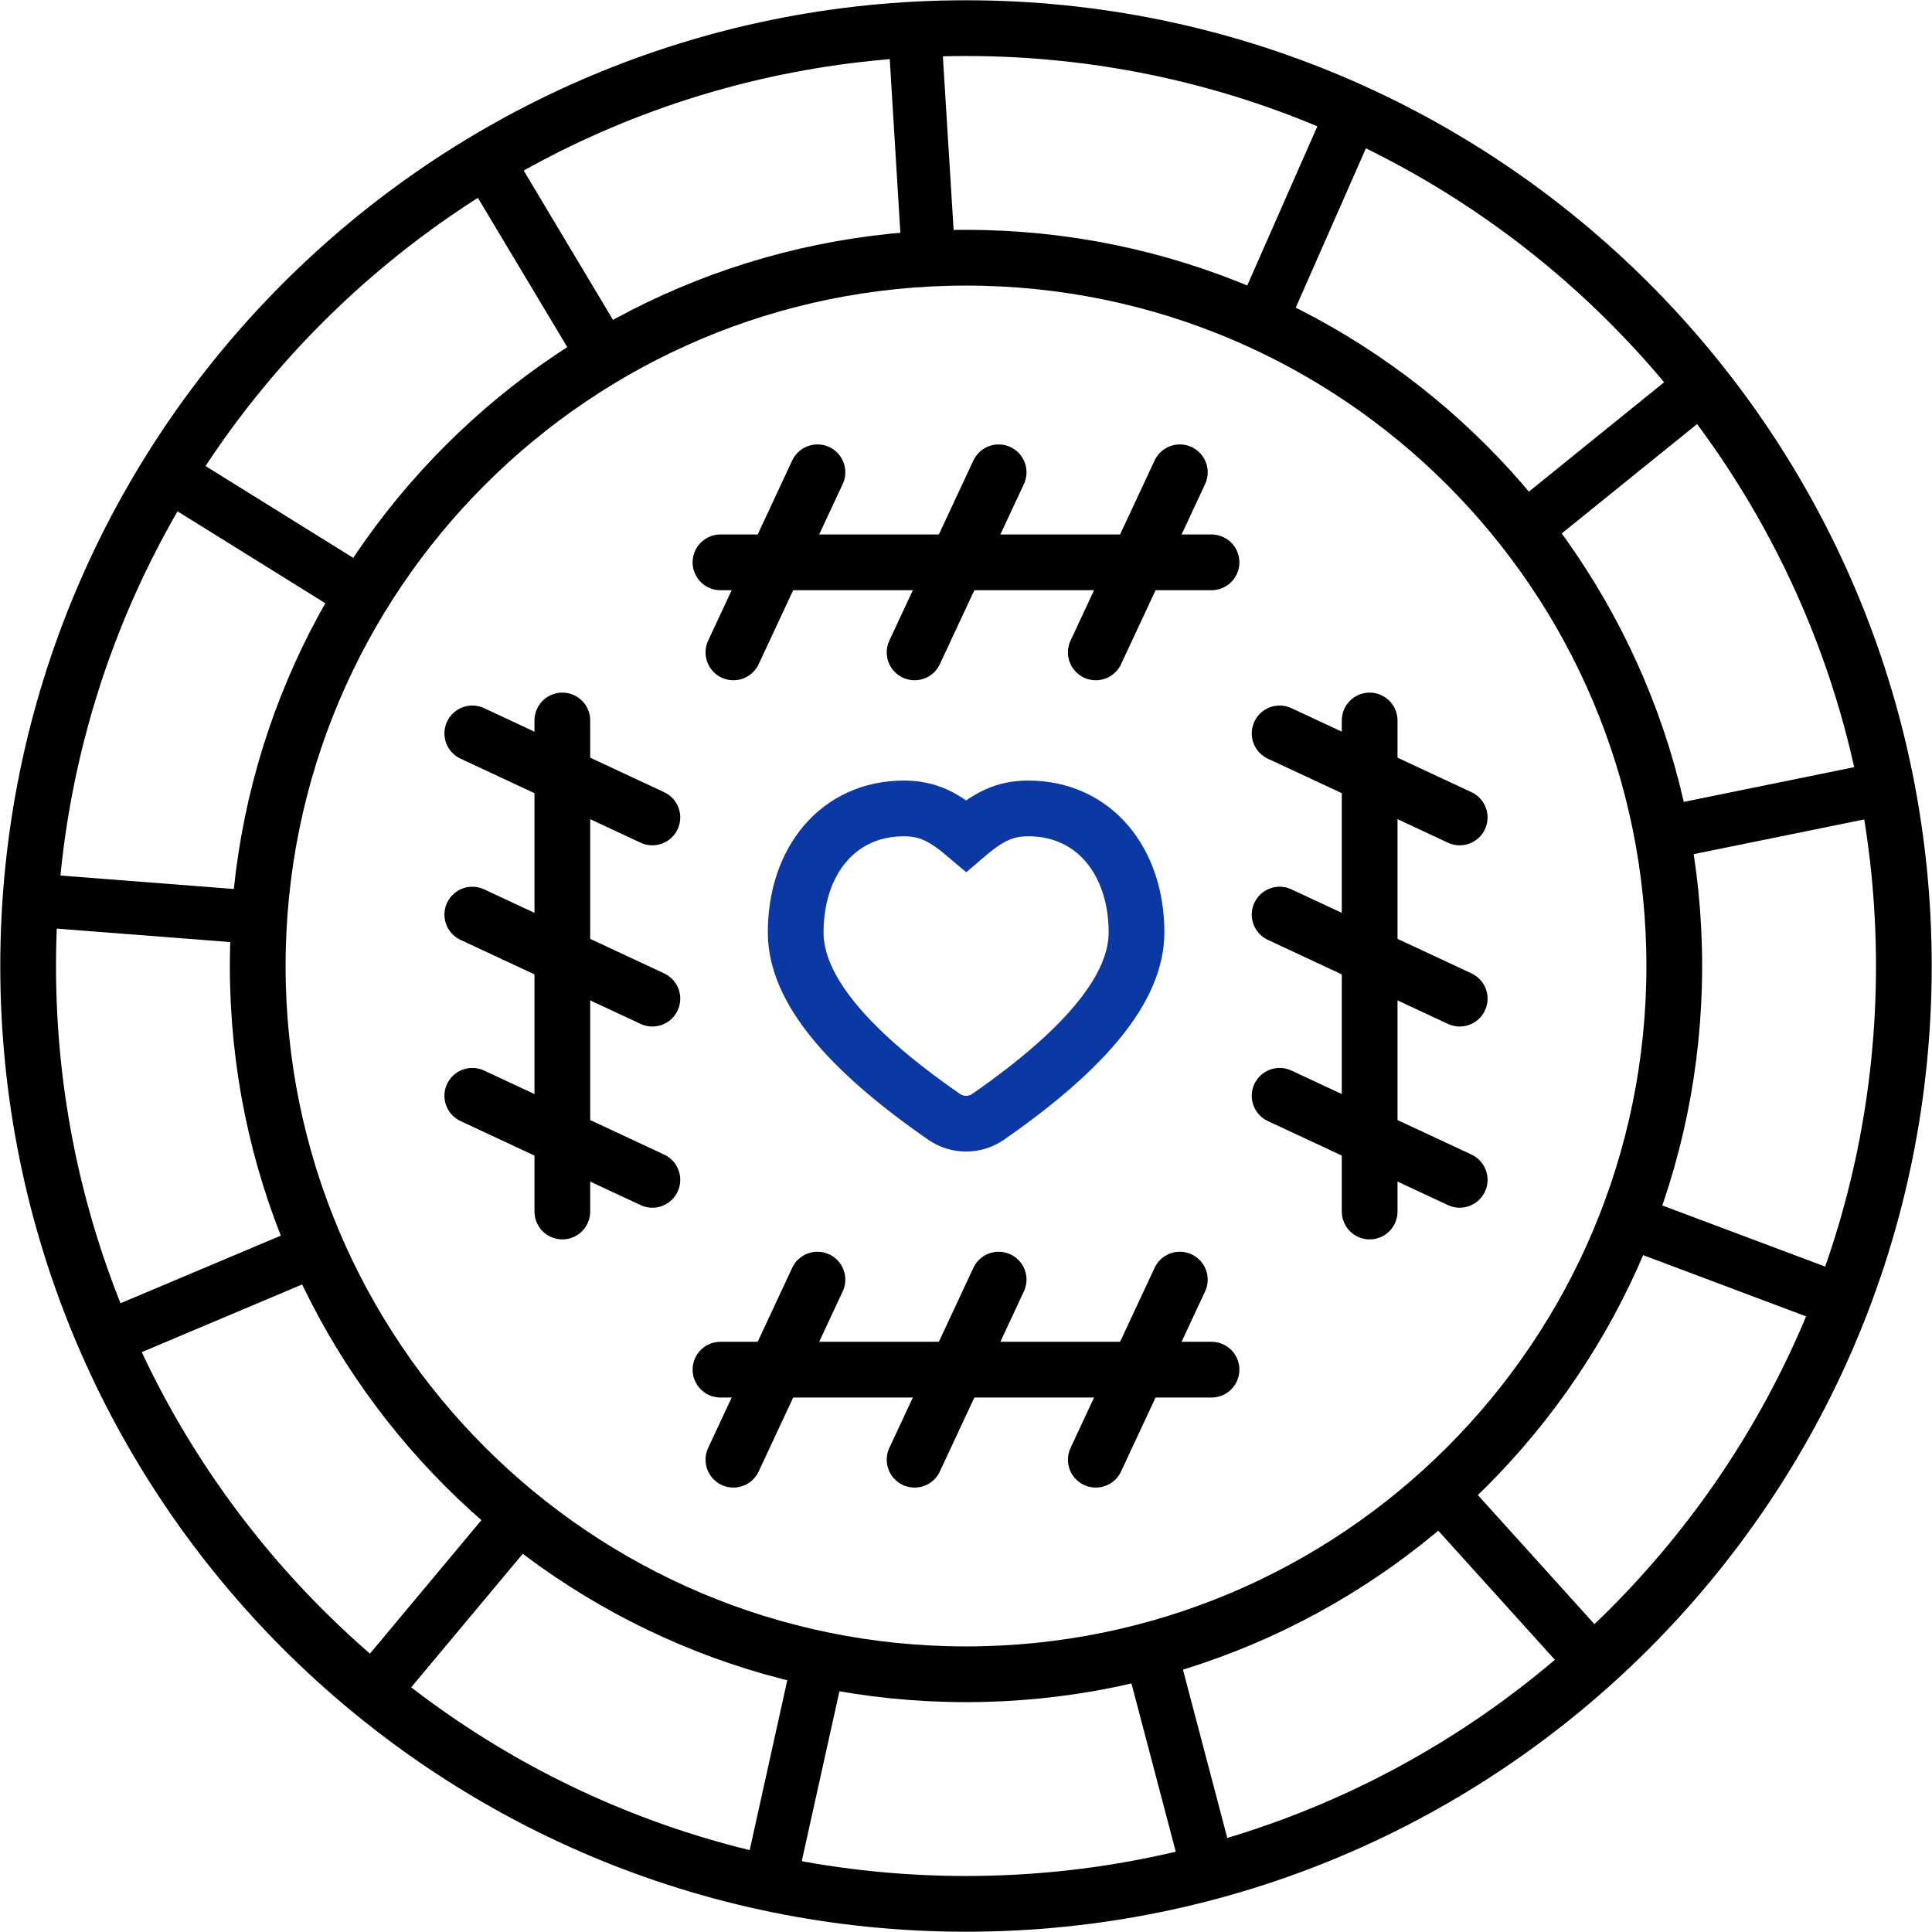
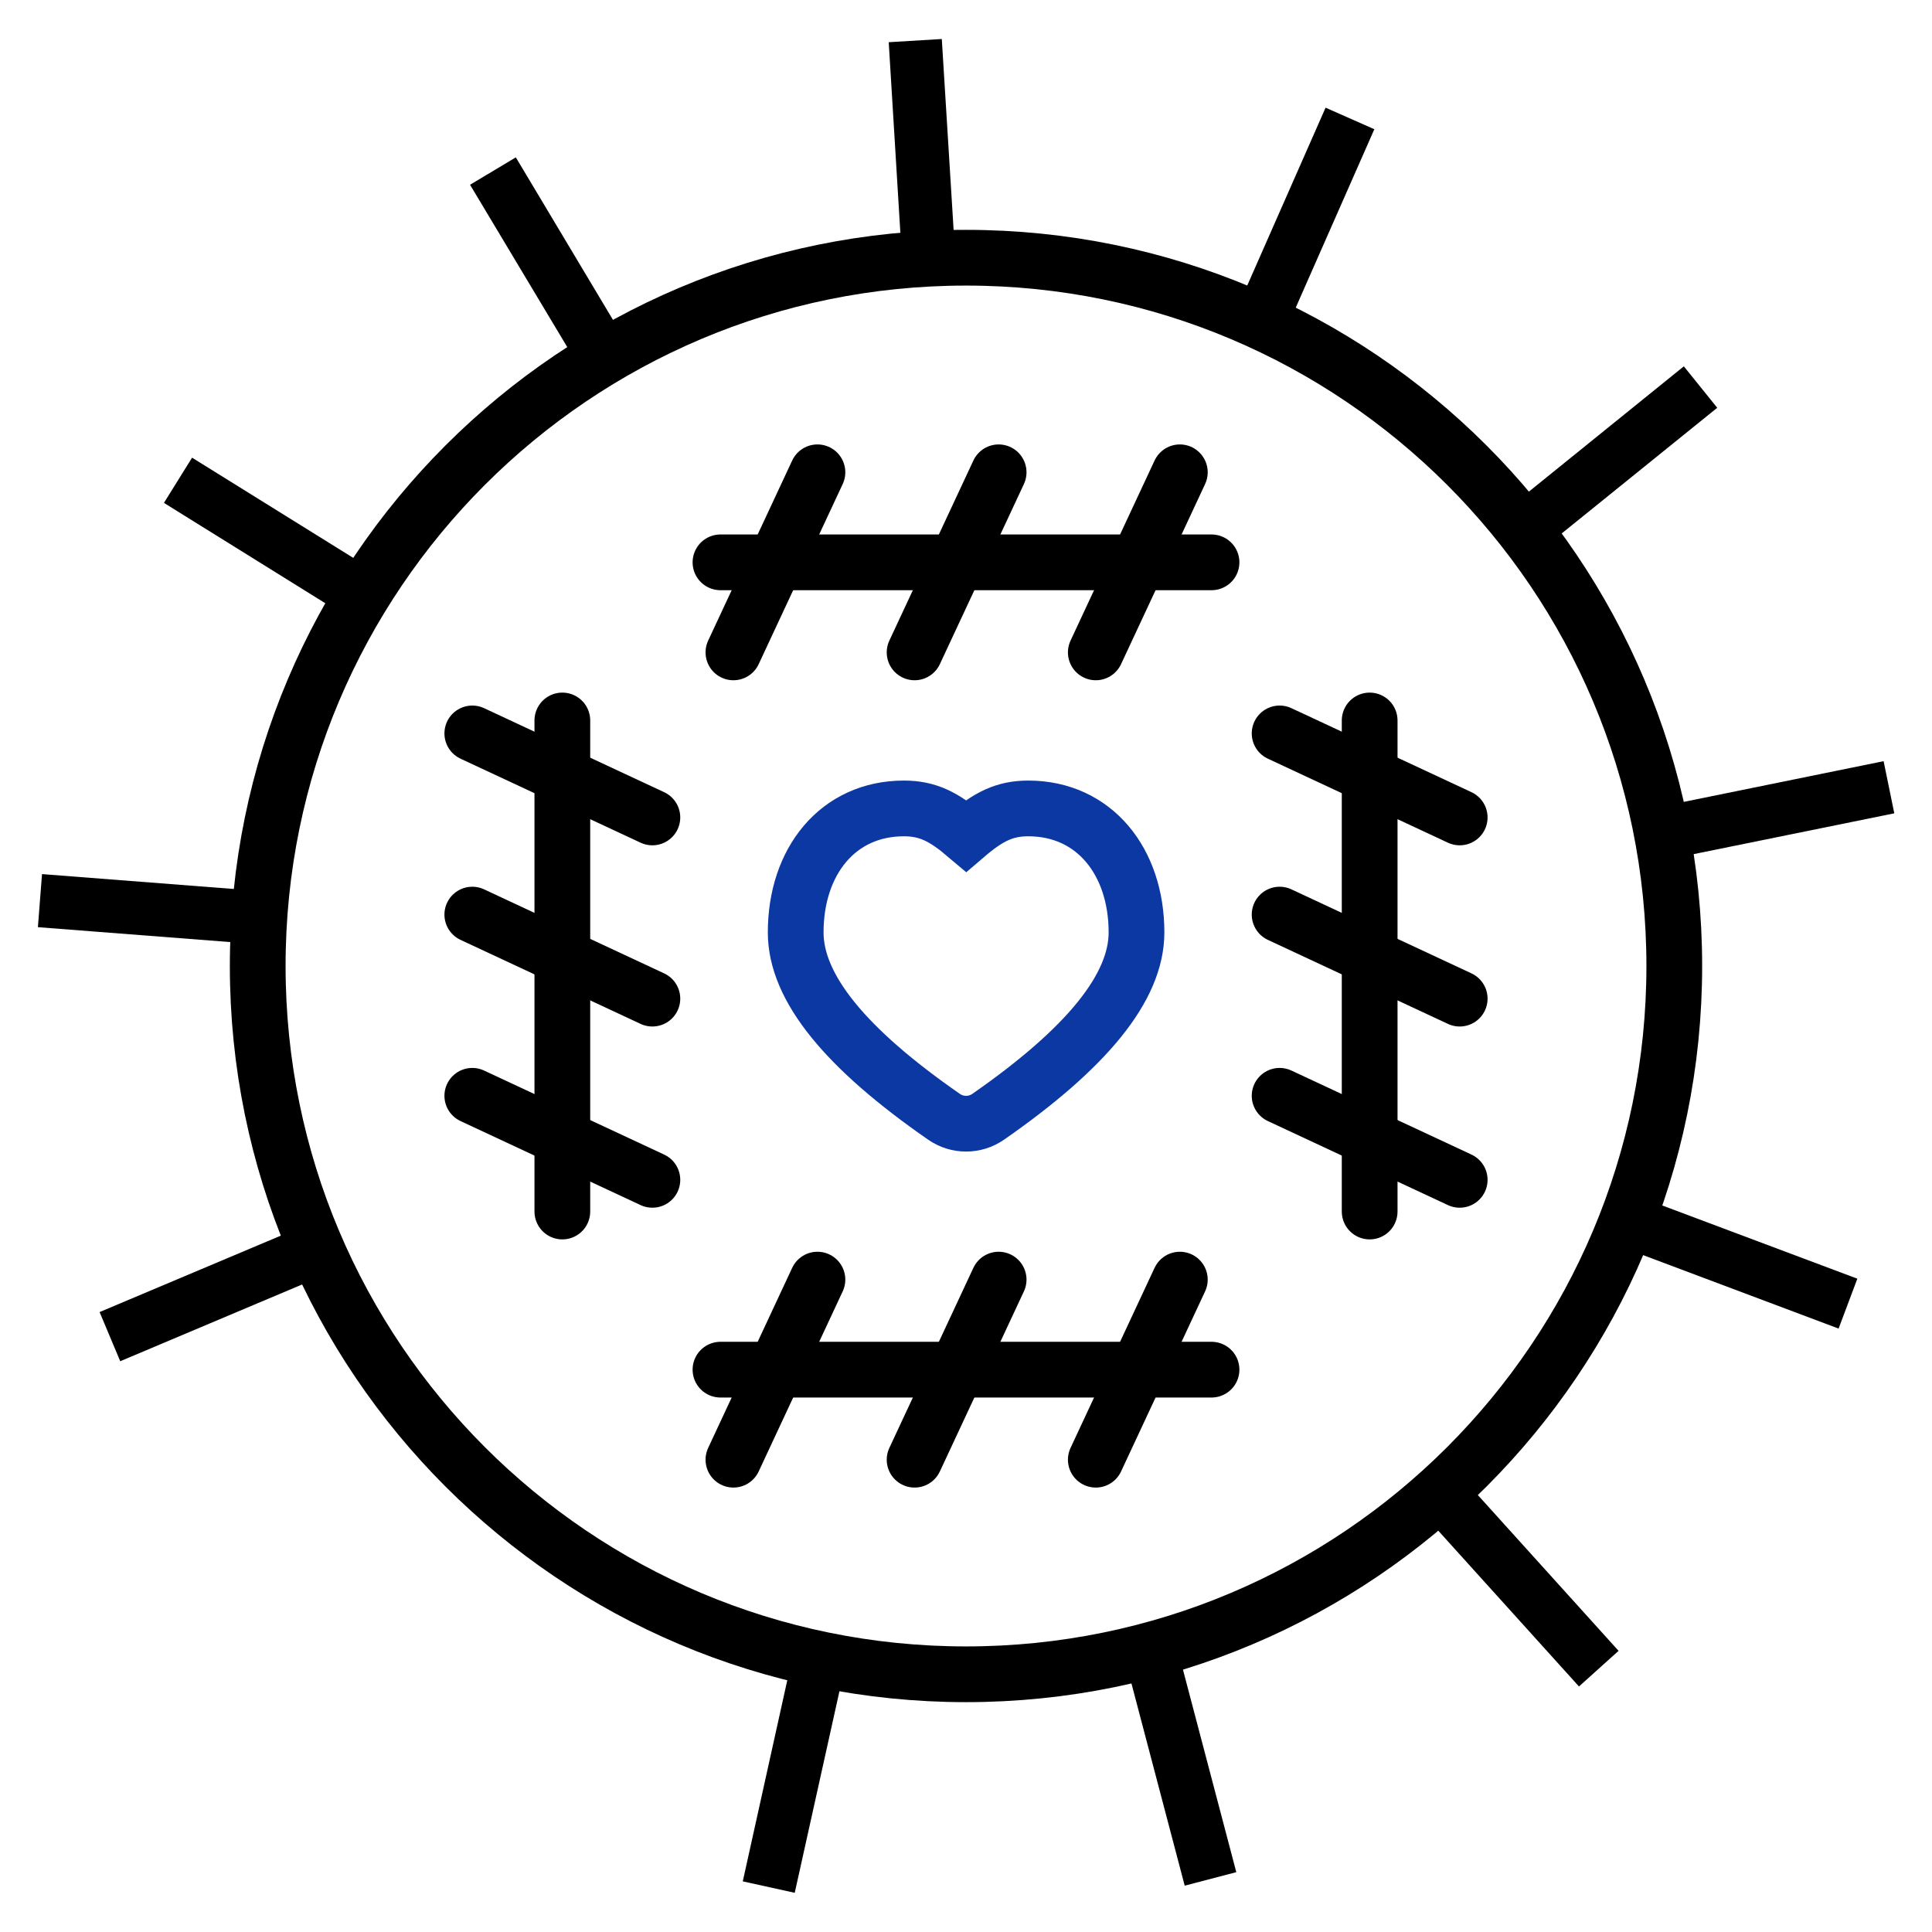
<svg xmlns="http://www.w3.org/2000/svg" width="104" height="104" viewBox="0 0 104 104" fill="none">
  <g clip-path="url(#clip0_82_701)">
    <path d="M55.352 43.518C58.896 43.518 61.178 46.366 61.178 50.193C61.178 53.161 58.492 56.433 53.191 60.118C52.474 60.613 51.535 60.613 50.819 60.118C45.518 56.443 42.832 53.171 42.832 50.193C42.832 46.366 45.104 43.518 48.658 43.518C49.94 43.518 50.809 43.963 52.01 44.983C53.202 43.963 54.07 43.518 55.352 43.518Z" stroke="#0C38A3" stroke-width="3" stroke-miterlimit="10" />
-     <path d="M52 102.485C79.882 102.485 102.485 79.882 102.485 52C102.485 24.118 79.882 1.515 52 1.515C24.118 1.515 1.515 24.118 1.515 52C1.515 79.882 24.118 102.485 52 102.485Z" stroke="black" stroke-width="3" stroke-miterlimit="10" />
    <path d="M52 90.127C73.057 90.127 90.127 73.057 90.127 52C90.127 30.943 73.057 13.873 52 13.873C30.943 13.873 13.873 30.943 13.873 52C13.873 73.057 30.943 90.127 52 90.127Z" stroke="black" stroke-width="3" stroke-miterlimit="10" />
    <path d="M86.774 66.934L98.972 71.518L99.981 68.832L87.794 64.258C87.481 65.167 87.148 66.055 86.774 66.934Z" fill="black" />
    <path d="M76.223 81.07L84.997 90.783L87.128 88.865L78.353 79.151C77.667 79.817 76.96 80.464 76.223 81.07Z" fill="black" />
    <path d="M60.441 88.854L63.773 101.506L66.55 100.779L63.218 88.127C62.299 88.4 61.37 88.642 60.441 88.854Z" fill="black" />
    <path d="M39.984 101.274L42.781 101.89L45.598 89.188C44.649 89.026 43.71 88.834 42.791 88.592L39.984 101.274Z" fill="black" />
-     <path d="M27.191 80.302L18.952 90.167L21.153 92.005L29.403 82.13C28.645 81.544 27.908 80.928 27.191 80.302Z" fill="black" />
    <path d="M17.044 65.702L5.361 70.629L6.472 73.275L18.175 68.337C17.771 67.479 17.397 66.6 17.044 65.702Z" fill="black" />
    <path d="M14.742 48.022L2.262 47.053L2.04 49.91L14.55 50.879C14.58 49.92 14.641 48.961 14.742 48.022Z" fill="black" />
    <path d="M20.881 31.19L10.339 24.637L8.825 27.07L19.376 33.633C19.851 32.795 20.346 31.988 20.881 31.19Z" fill="black" />
    <path d="M34.118 19.094L27.767 8.471L25.303 9.946L31.664 20.568C32.462 20.043 33.28 19.548 34.118 19.094Z" fill="black" />
    <path d="M47.84 2.272L48.597 14.661C49.546 14.57 50.495 14.52 51.465 14.509L50.697 2.1L47.84 2.272Z" fill="black" />
    <path d="M73.981 6.957L71.356 5.796L66.308 17.256C67.196 17.619 68.064 18.013 68.923 18.437L73.981 6.957Z" fill="black" />
    <path d="M82.554 29.938L92.439 21.951L90.641 19.72L80.777 27.696C81.392 28.413 81.988 29.171 82.554 29.938Z" fill="black" />
    <path d="M89.359 46.346L101.97 43.781L101.395 40.974L88.804 43.539C89.016 44.458 89.208 45.397 89.359 46.346Z" fill="black" />
    <path d="M38.783 30.271H65.217" stroke="black" stroke-width="3" stroke-miterlimit="10" stroke-linecap="round" stroke-linejoin="round" />
    <path d="M44.003 25.424L39.48 35.118" stroke="black" stroke-width="3" stroke-miterlimit="10" stroke-linecap="round" stroke-linejoin="round" />
    <path d="M53.757 25.424L49.233 35.118" stroke="black" stroke-width="3" stroke-miterlimit="10" stroke-linecap="round" stroke-linejoin="round" />
    <path d="M63.511 25.424L58.987 35.118" stroke="black" stroke-width="3" stroke-miterlimit="10" stroke-linecap="round" stroke-linejoin="round" />
    <path d="M38.783 73.729H65.217" stroke="black" stroke-width="3" stroke-miterlimit="10" stroke-linecap="round" stroke-linejoin="round" />
    <path d="M44.003 68.882L39.48 78.576" stroke="black" stroke-width="3" stroke-miterlimit="10" stroke-linecap="round" stroke-linejoin="round" />
    <path d="M53.757 68.882L49.233 78.576" stroke="black" stroke-width="3" stroke-miterlimit="10" stroke-linecap="round" stroke-linejoin="round" />
    <path d="M63.511 68.882L58.987 78.576" stroke="black" stroke-width="3" stroke-miterlimit="10" stroke-linecap="round" stroke-linejoin="round" />
    <path d="M73.729 38.783V65.217" stroke="black" stroke-width="3" stroke-miterlimit="10" stroke-linecap="round" stroke-linejoin="round" />
    <path d="M78.576 44.003L68.882 39.48" stroke="black" stroke-width="3" stroke-miterlimit="10" stroke-linecap="round" stroke-linejoin="round" />
    <path d="M78.576 53.757L68.882 49.233" stroke="black" stroke-width="3" stroke-miterlimit="10" stroke-linecap="round" stroke-linejoin="round" />
    <path d="M78.576 63.511L68.882 58.987" stroke="black" stroke-width="3" stroke-miterlimit="10" stroke-linecap="round" stroke-linejoin="round" />
    <path d="M30.271 38.783V65.217" stroke="black" stroke-width="3" stroke-miterlimit="10" stroke-linecap="round" stroke-linejoin="round" />
    <path d="M35.118 44.003L25.424 39.48" stroke="black" stroke-width="3" stroke-miterlimit="10" stroke-linecap="round" stroke-linejoin="round" />
    <path d="M35.118 53.757L25.424 49.233" stroke="black" stroke-width="3" stroke-miterlimit="10" stroke-linecap="round" stroke-linejoin="round" />
    <path d="M35.118 63.511L25.424 58.987" stroke="black" stroke-width="3" stroke-miterlimit="10" stroke-linecap="round" stroke-linejoin="round" />
  </g>
  <defs>
    <clipPath id="clip0_82_701">
      <rect width="104" height="104" fill="white" />
    </clipPath>
  </defs>
</svg>